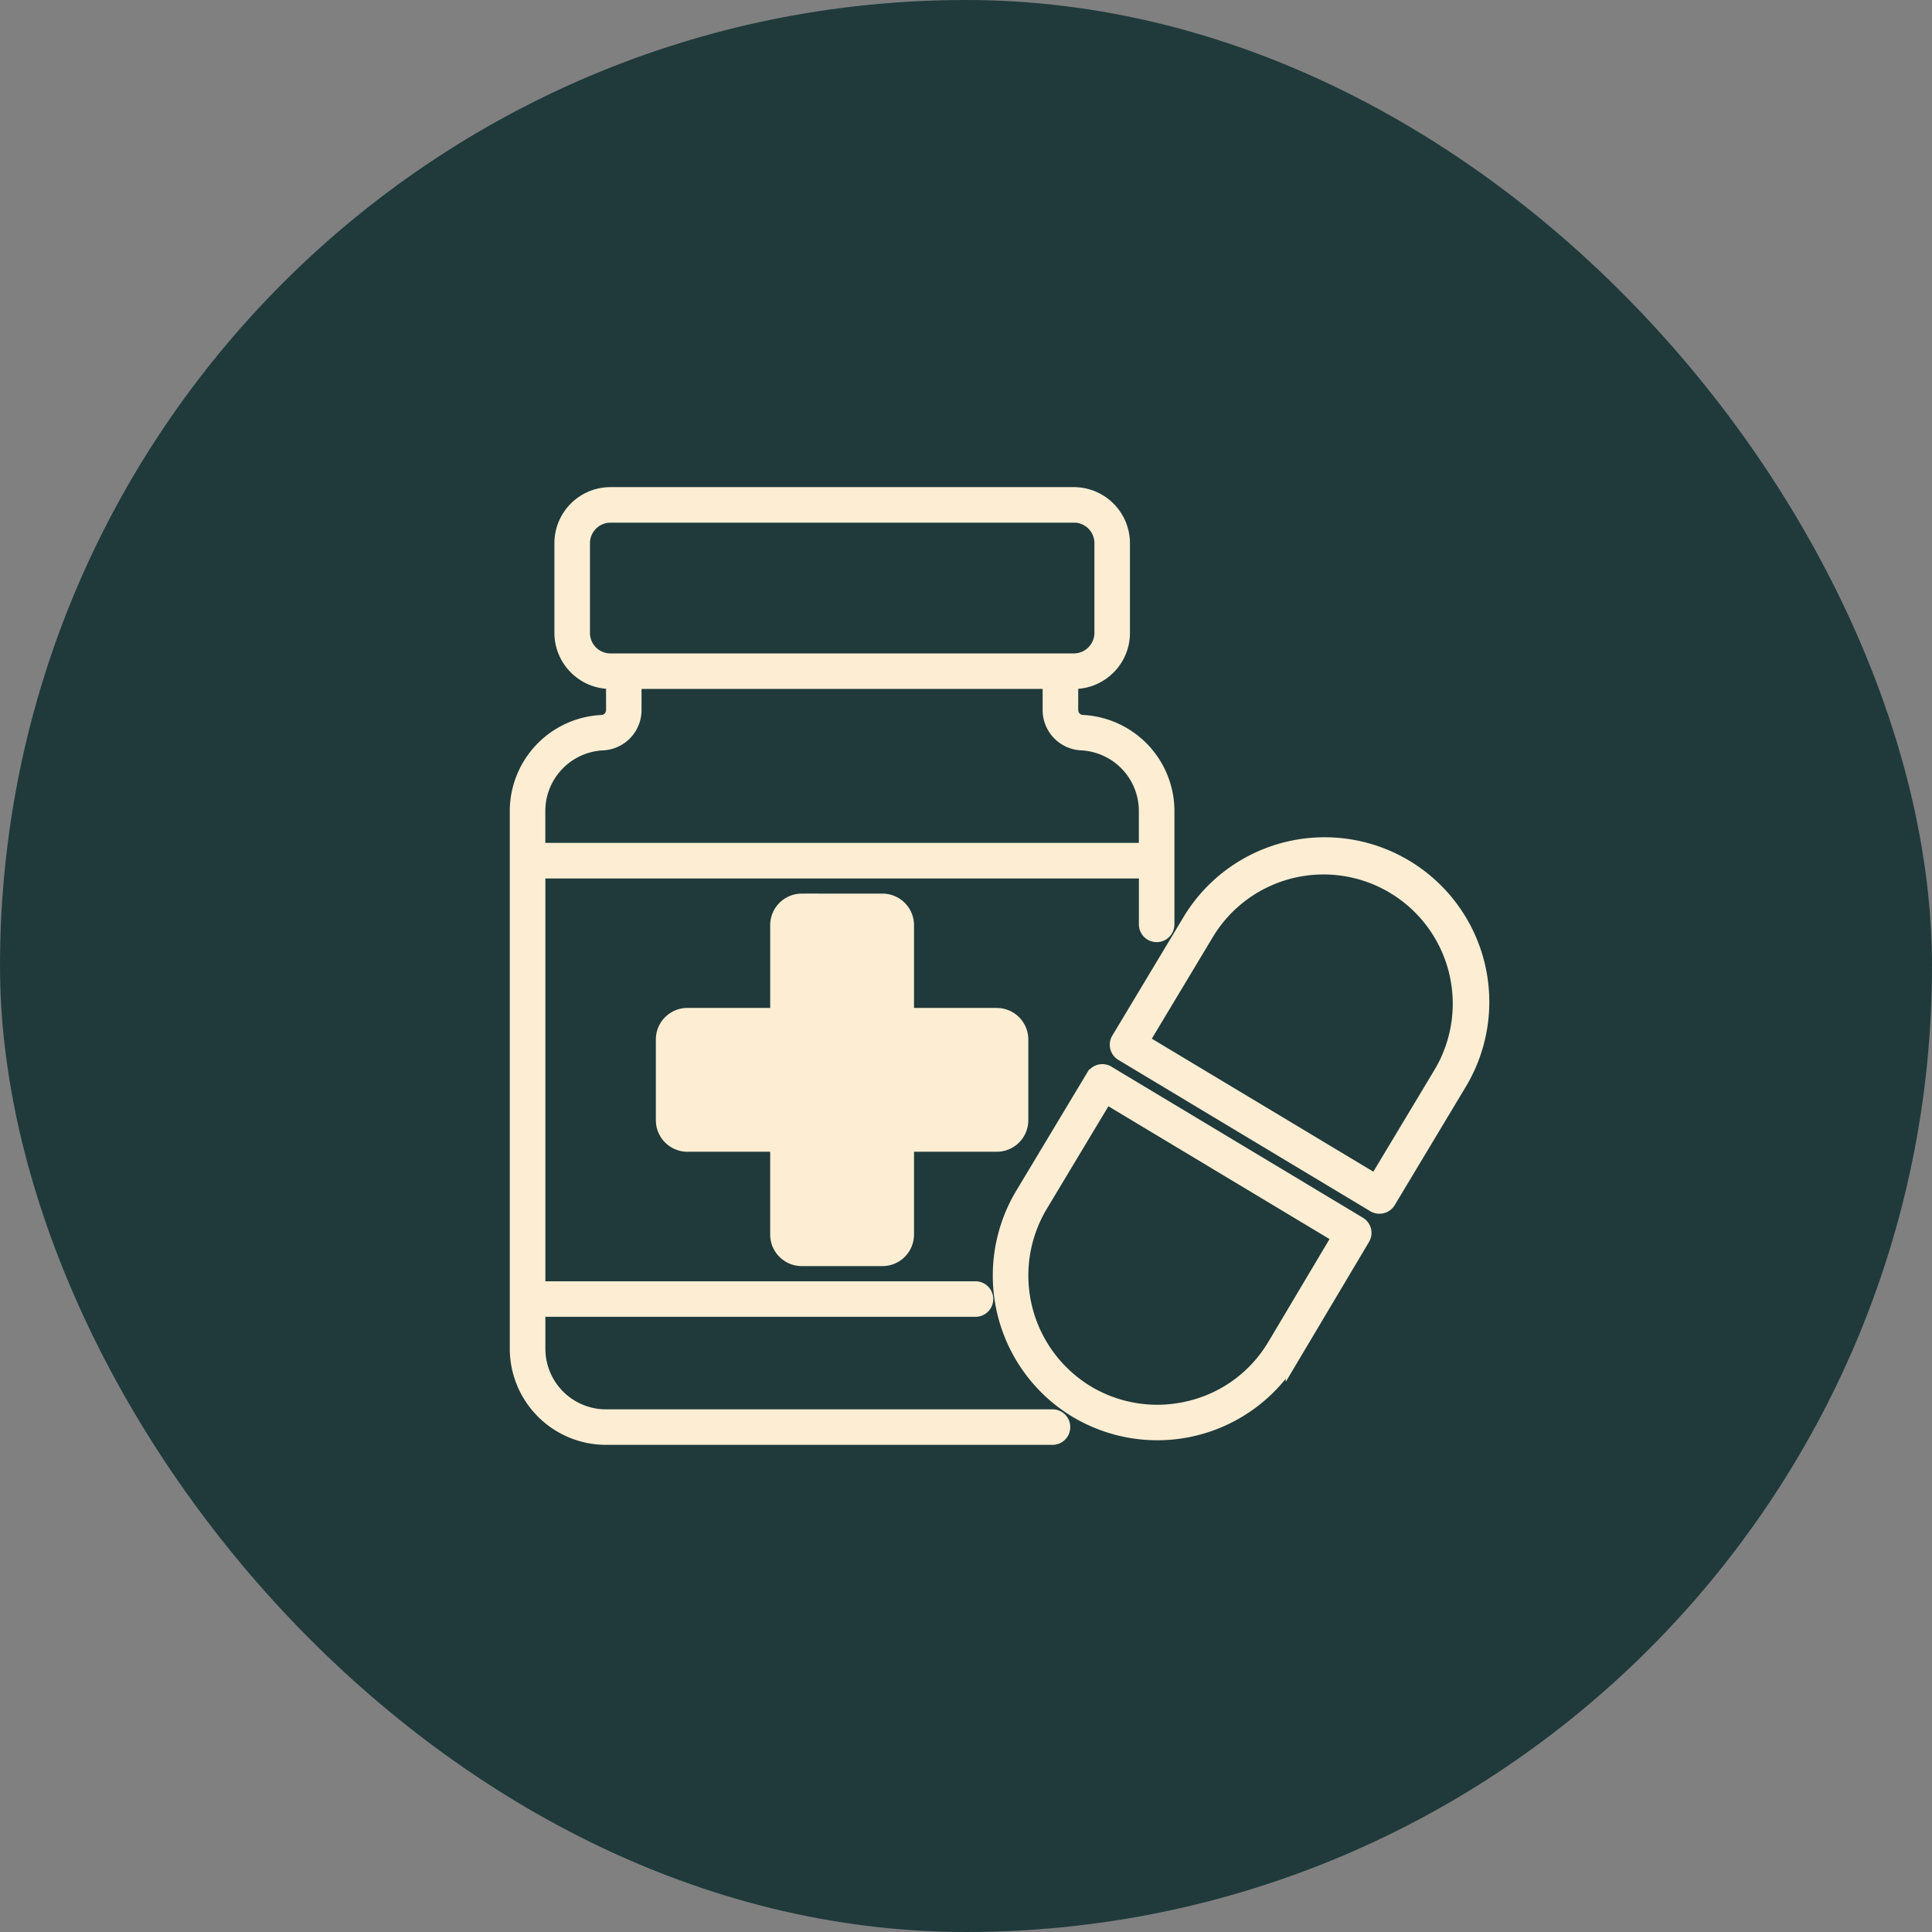
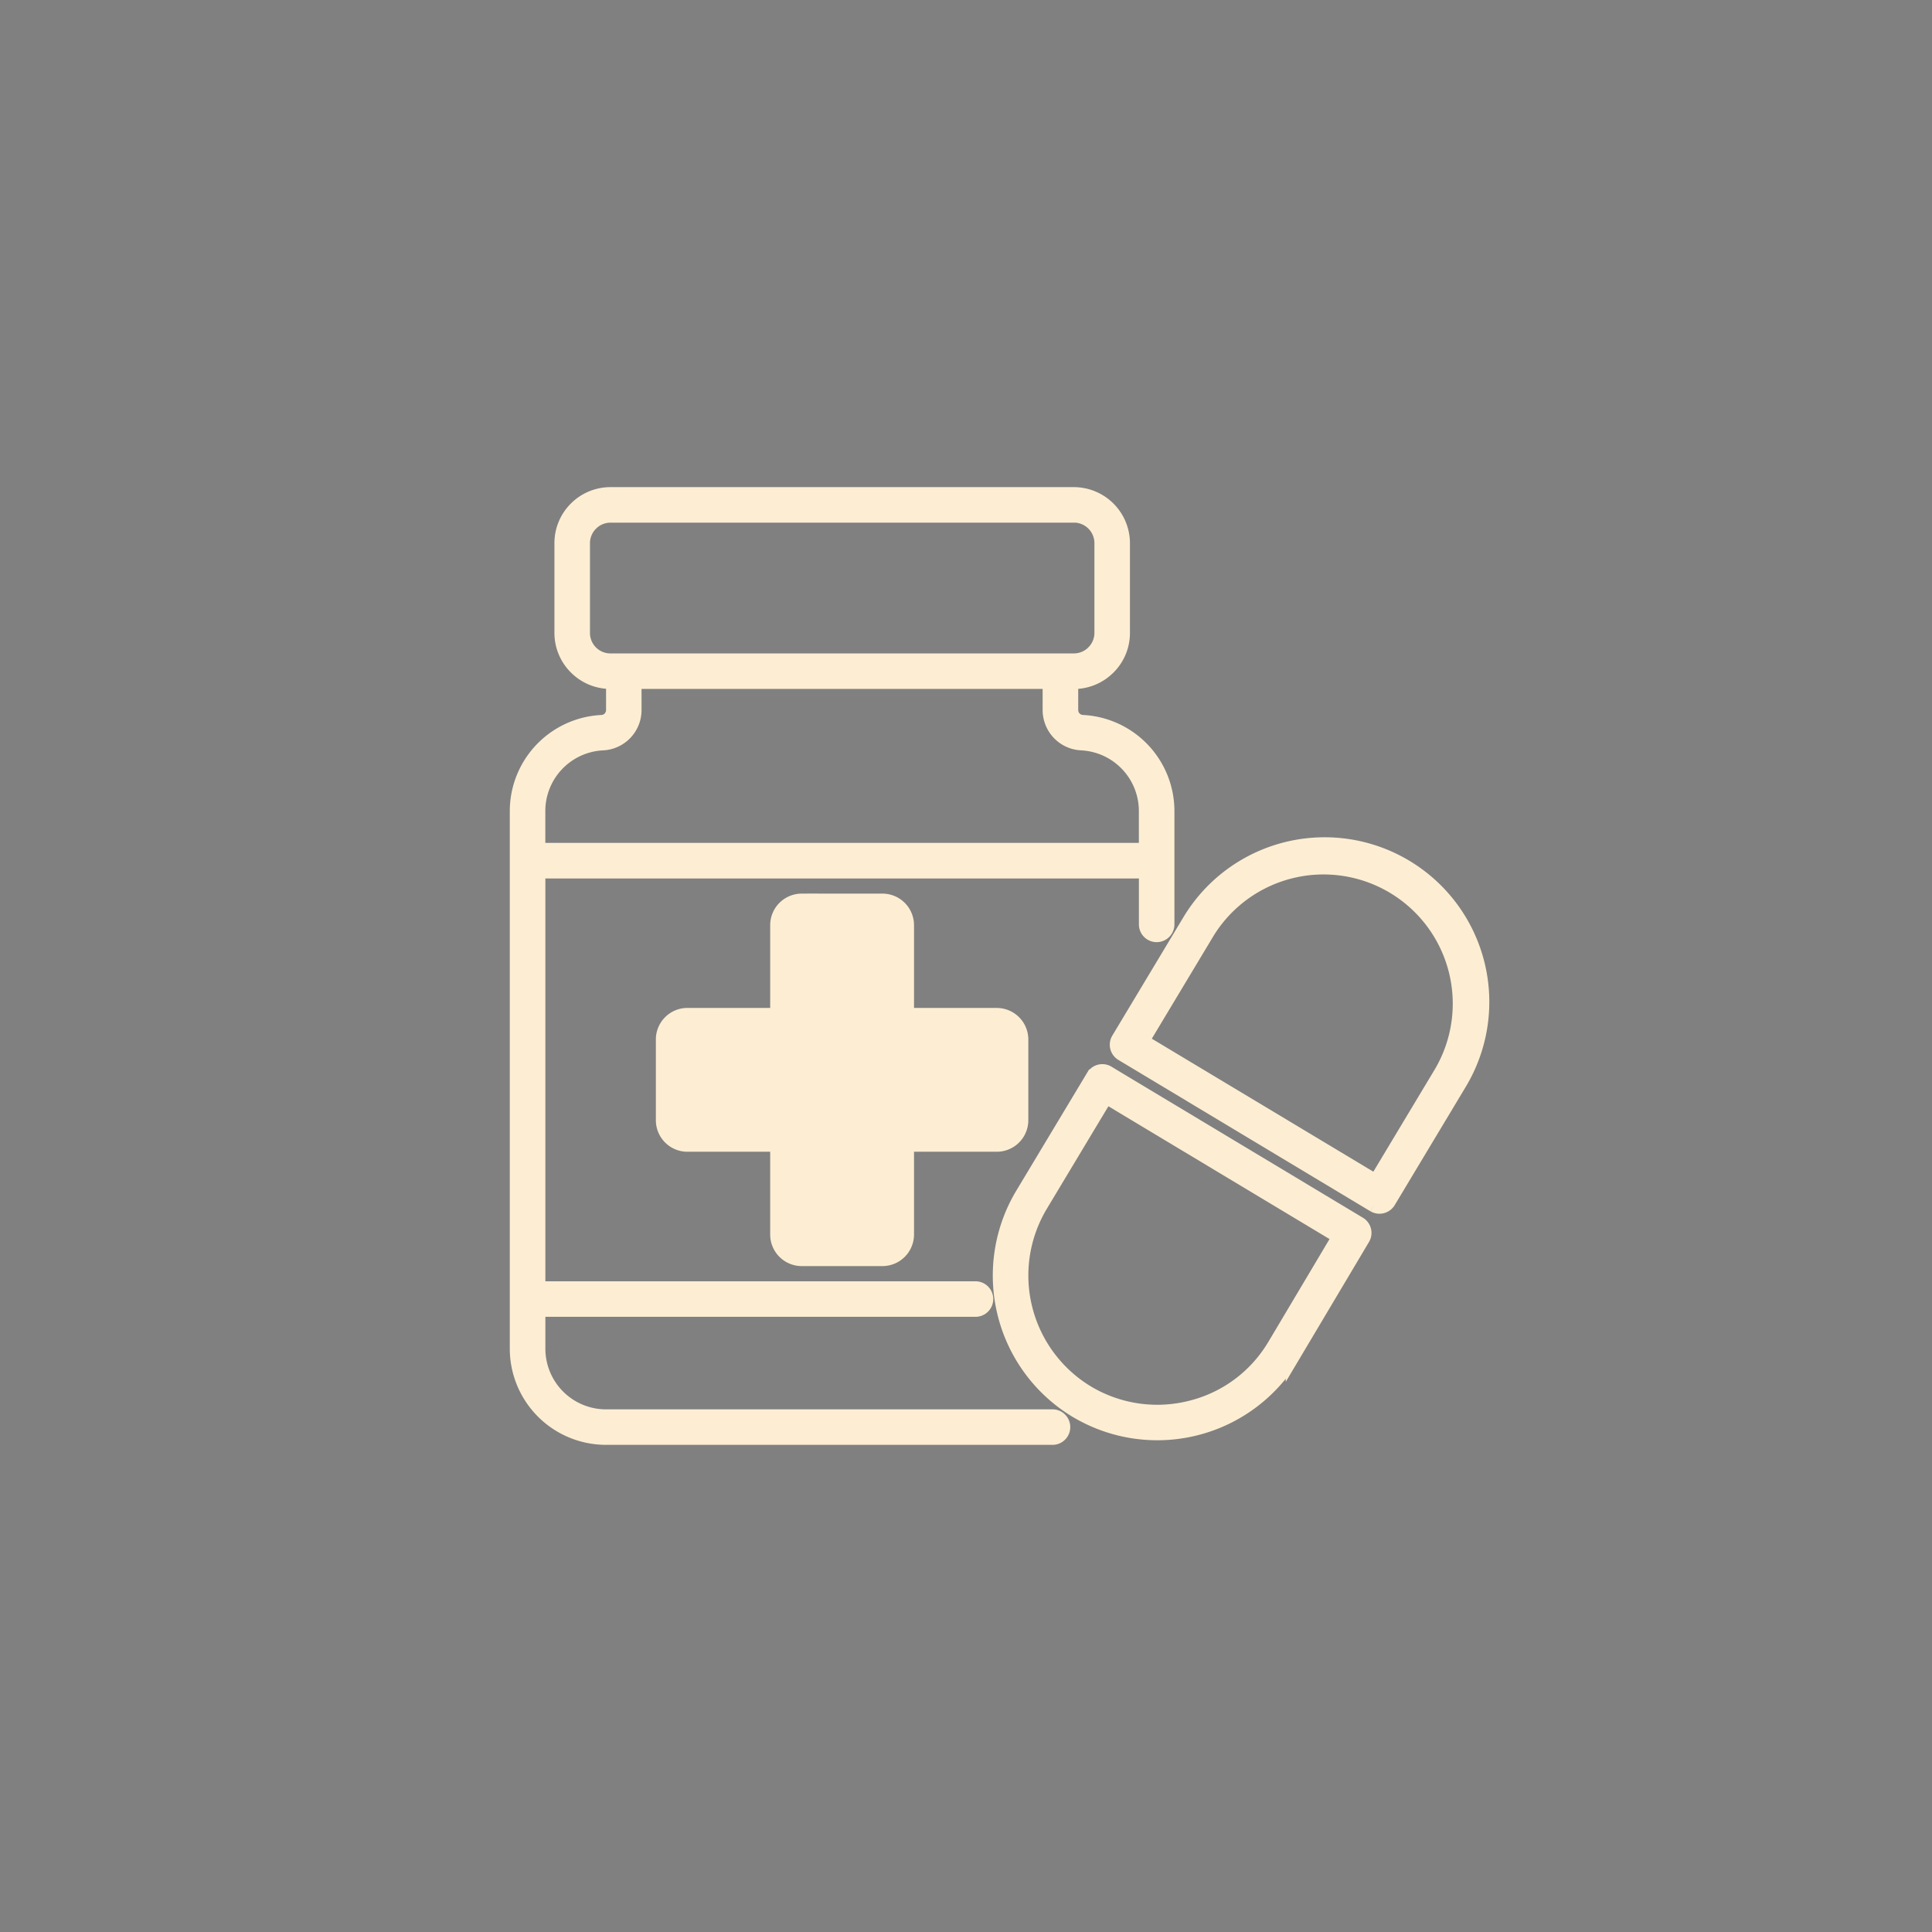
<svg xmlns="http://www.w3.org/2000/svg" width="144" height="144" viewBox="0 0 144 144">
  <rect x="0" y="0" width="144" height="144" fill="#808080" stroke="none" />
  <g id="icon1" transform="translate(4375 19992.096)">
-     <rect id="Rectangle_665" data-name="Rectangle 665" width="144" height="144" rx="72" transform="translate(-4375 -19992.096)" fill="#203a3b" />
    <g id="noun-medication-6824831" transform="translate(-4336.503 -19956.406)">
-       <path id="Path_5600" data-name="Path 5600" d="M41.367,15.159v2.073a.865.865,0,0,0,.821.866,6.678,6.678,0,0,1,6.35,6.651v8.459a.824.824,0,0,1-1.648,0V29.285H1.652V60.31H34.21a.824.824,0,0,1,0,1.648H1.652v2.888a5.022,5.022,0,0,0,5.009,5.009H40A.824.824,0,0,1,40,71.5H6.661A6.673,6.673,0,0,1,0,64.846v-40.1A6.678,6.678,0,0,1,6.354,18.1a.856.856,0,0,0,.582-.267.871.871,0,0,0,.239-.6V15.159H7a3.659,3.659,0,0,1-2.593-1.08l0,0a3.659,3.659,0,0,1-1.08-2.593V4.793A3.659,3.659,0,0,1,4.4,2.2v0A3.665,3.665,0,0,1,7,1.118H41.547a3.687,3.687,0,0,1,3.676,3.676v6.69a3.661,3.661,0,0,1-1.08,2.6l-.051.048a3.659,3.659,0,0,1-2.545,1.032Zm22.529,39L45.121,42.883a.821.821,0,0,1-.284-1.128l5.3-8.825A11.774,11.774,0,0,1,70.328,45.05l-5.3,8.825a.826.826,0,0,1-1.128.284ZM46.668,41.9,64.036,52.326l4.876-8.119A10.131,10.131,0,0,0,51.545,33.774L46.665,41.9ZM61.281,56.489,43.946,46.078l-4.829,8.04a1.025,1.025,0,0,1-.065.11A10.162,10.162,0,0,0,42.5,68.041a.917.917,0,0,1,.112.067l.017.011a10.127,10.127,0,0,0,7.6,1.088,10.022,10.022,0,0,0,6.2-4.564l.051-.082,4.806-8.077ZM44.086,44.244,62.827,55.5a.819.819,0,0,1,.284,1.122l-5.276,8.867a11.785,11.785,0,0,1-16.041,4.047l-.09-.051a11.8,11.8,0,0,1-4.038-16.148l5.293-8.811a.821.821,0,0,1,1.128-.284ZM21.256,31.415H27.28a1.853,1.853,0,0,1,1.848,1.848v6.674H35.8a1.854,1.854,0,0,1,1.848,1.848v6.024A1.853,1.853,0,0,1,35.8,49.655H29.128v6.674a1.854,1.854,0,0,1-1.848,1.848H21.256a1.853,1.853,0,0,1-1.848-1.848V49.655H12.735a1.853,1.853,0,0,1-1.848-1.848V41.783a1.854,1.854,0,0,1,1.848-1.848h6.674V33.262a1.854,1.854,0,0,1,1.848-1.848Zm25.631-3.783V24.744a5.029,5.029,0,0,0-4.772-5.006,2.509,2.509,0,0,1-2.4-2.506V15.16H8.82v2.073a2.509,2.509,0,0,1-2.4,2.506,5.029,5.029,0,0,0-4.772,5.006v2.888H46.89ZM41.544,2.766H7a2.02,2.02,0,0,0-1.431.6l0,0a2.029,2.029,0,0,0-.593,1.431v6.69a2.026,2.026,0,0,0,2.025,2.025H41.541a2.03,2.03,0,0,0,1.4-.56l.034-.037a2.02,2.02,0,0,0,.6-1.431V4.788A2.036,2.036,0,0,0,41.541,2.76Z" transform="translate(0)" fill="#fdeed3" stroke="#fdeed3" stroke-width="1" />
+       <path id="Path_5600" data-name="Path 5600" d="M41.367,15.159v2.073a.865.865,0,0,0,.821.866,6.678,6.678,0,0,1,6.35,6.651v8.459a.824.824,0,0,1-1.648,0V29.285H1.652V60.31H34.21a.824.824,0,0,1,0,1.648H1.652v2.888a5.022,5.022,0,0,0,5.009,5.009H40A.824.824,0,0,1,40,71.5H6.661A6.673,6.673,0,0,1,0,64.846v-40.1A6.678,6.678,0,0,1,6.354,18.1a.856.856,0,0,0,.582-.267.871.871,0,0,0,.239-.6V15.159H7a3.659,3.659,0,0,1-2.593-1.08l0,0a3.659,3.659,0,0,1-1.08-2.593V4.793A3.659,3.659,0,0,1,4.4,2.2v0A3.665,3.665,0,0,1,7,1.118H41.547a3.687,3.687,0,0,1,3.676,3.676v6.69a3.661,3.661,0,0,1-1.08,2.6l-.051.048a3.659,3.659,0,0,1-2.545,1.032Zm22.529,39L45.121,42.883a.821.821,0,0,1-.284-1.128l5.3-8.825A11.774,11.774,0,0,1,70.328,45.05l-5.3,8.825a.826.826,0,0,1-1.128.284M46.668,41.9,64.036,52.326l4.876-8.119A10.131,10.131,0,0,0,51.545,33.774L46.665,41.9ZM61.281,56.489,43.946,46.078l-4.829,8.04a1.025,1.025,0,0,1-.065.11A10.162,10.162,0,0,0,42.5,68.041a.917.917,0,0,1,.112.067l.017.011a10.127,10.127,0,0,0,7.6,1.088,10.022,10.022,0,0,0,6.2-4.564l.051-.082,4.806-8.077ZM44.086,44.244,62.827,55.5a.819.819,0,0,1,.284,1.122l-5.276,8.867a11.785,11.785,0,0,1-16.041,4.047l-.09-.051a11.8,11.8,0,0,1-4.038-16.148l5.293-8.811a.821.821,0,0,1,1.128-.284ZM21.256,31.415H27.28a1.853,1.853,0,0,1,1.848,1.848v6.674H35.8a1.854,1.854,0,0,1,1.848,1.848v6.024A1.853,1.853,0,0,1,35.8,49.655H29.128v6.674a1.854,1.854,0,0,1-1.848,1.848H21.256a1.853,1.853,0,0,1-1.848-1.848V49.655H12.735a1.853,1.853,0,0,1-1.848-1.848V41.783a1.854,1.854,0,0,1,1.848-1.848h6.674V33.262a1.854,1.854,0,0,1,1.848-1.848Zm25.631-3.783V24.744a5.029,5.029,0,0,0-4.772-5.006,2.509,2.509,0,0,1-2.4-2.506V15.16H8.82v2.073a2.509,2.509,0,0,1-2.4,2.506,5.029,5.029,0,0,0-4.772,5.006v2.888H46.89ZM41.544,2.766H7a2.02,2.02,0,0,0-1.431.6l0,0a2.029,2.029,0,0,0-.593,1.431v6.69a2.026,2.026,0,0,0,2.025,2.025H41.541a2.03,2.03,0,0,0,1.4-.56l.034-.037a2.02,2.02,0,0,0,.6-1.431V4.788A2.036,2.036,0,0,0,41.541,2.76Z" transform="translate(0)" fill="#fdeed3" stroke="#fdeed3" stroke-width="1" />
    </g>
  </g>
</svg>